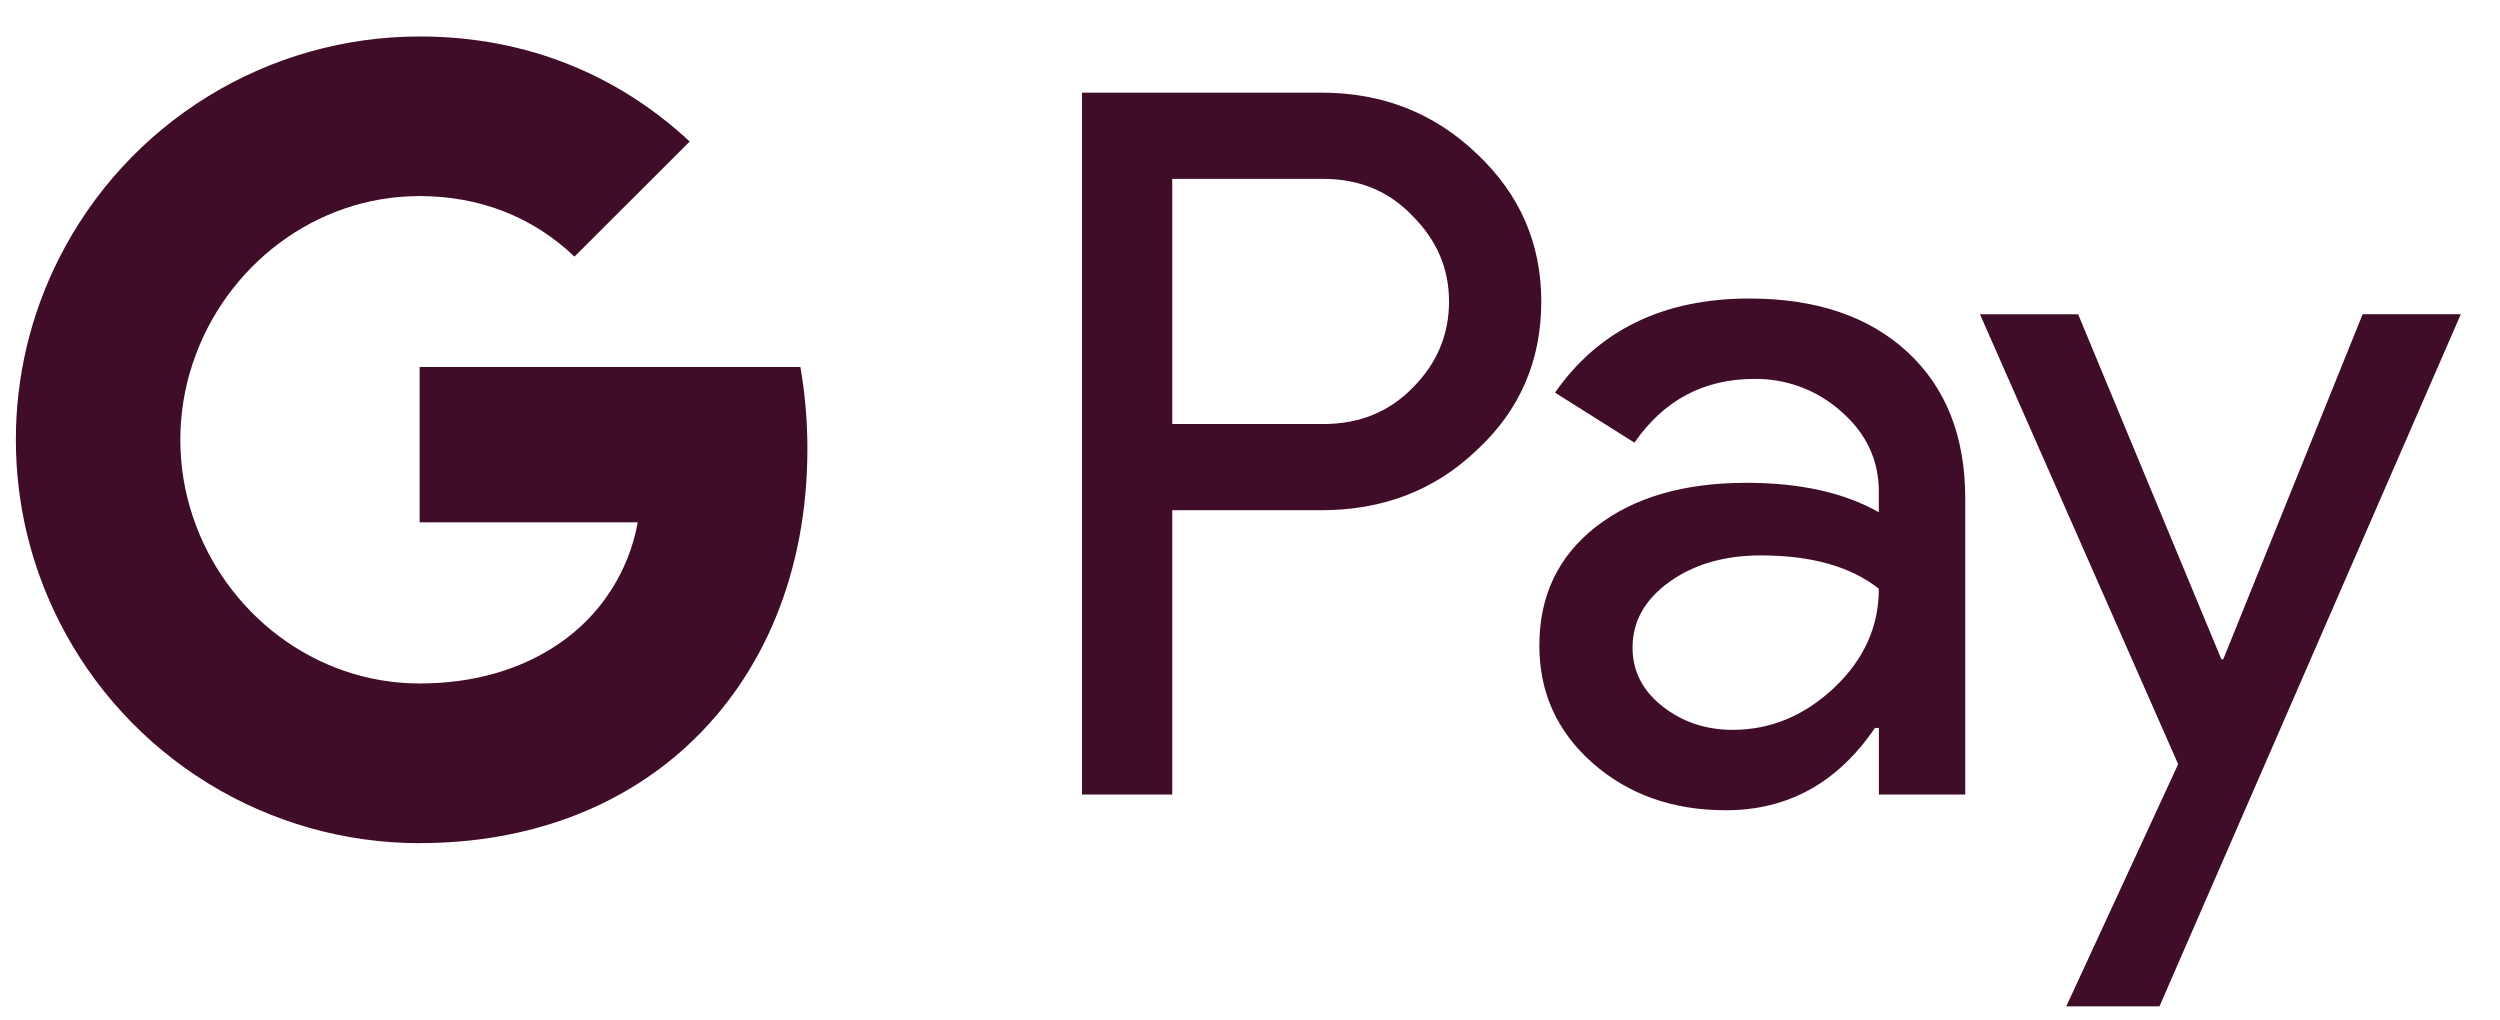
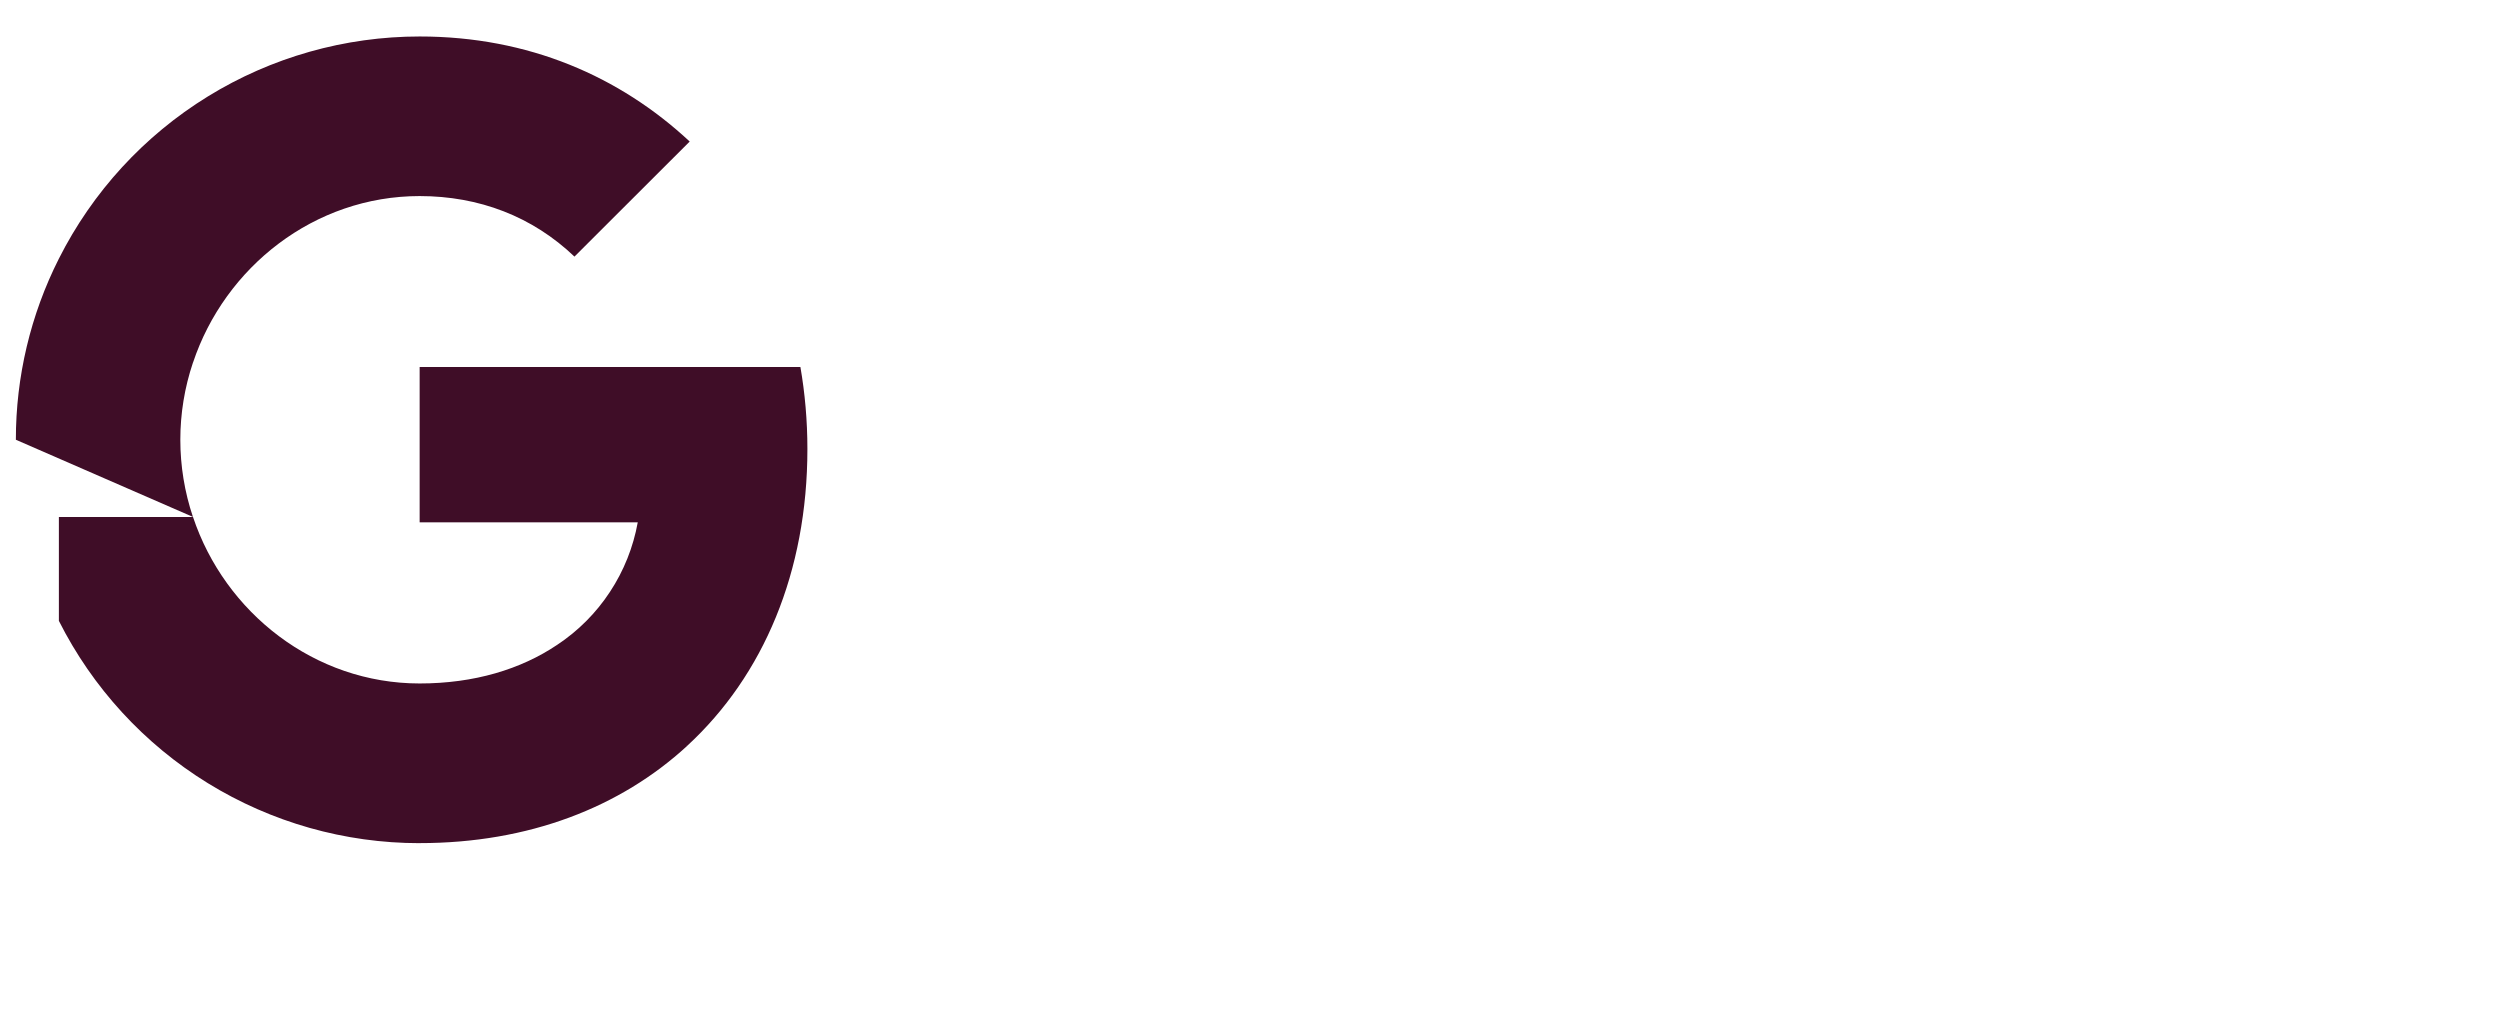
<svg xmlns="http://www.w3.org/2000/svg" fill="none" viewBox="0 0 49 20" height="20" width="49">
-   <path fill="#3F0D27" d="M22.976 3.507V8.311H25.939C26.645 8.311 27.228 8.073 27.689 7.599C28.163 7.126 28.401 6.561 28.401 5.908C28.401 5.268 28.163 4.711 27.689 4.235C27.228 3.749 26.645 3.506 25.939 3.506H22.976V3.507ZM22.976 10.001V15.573H21.207V1.816H25.901C27.093 1.816 28.105 2.213 28.939 3.007C29.786 3.801 30.209 4.768 30.209 5.908C30.209 7.074 29.786 8.048 28.939 8.828C28.119 9.611 27.105 10 25.9 10H22.976V10.001V10.001ZM31.998 12.692C31.998 13.153 32.193 13.536 32.585 13.845C32.975 14.15 33.434 14.305 33.959 14.305C34.703 14.305 35.366 14.029 35.949 13.48C36.534 12.928 36.825 12.281 36.825 11.539C36.273 11.104 35.504 10.886 34.516 10.886C33.799 10.886 33.199 11.06 32.719 11.406C32.238 11.752 31.998 12.179 31.998 12.692ZM34.287 5.851C35.595 5.851 36.627 6.2 37.385 6.898C38.14 7.596 38.519 8.554 38.519 9.771V15.573H36.826V14.267H36.749C36.018 15.342 35.044 15.881 33.825 15.881C32.787 15.881 31.918 15.573 31.219 14.959C30.52 14.344 30.171 13.575 30.171 12.653C30.171 11.679 30.539 10.905 31.276 10.328C32.014 9.752 32.998 9.463 34.229 9.463C35.279 9.463 36.146 9.655 36.825 10.04V9.635C36.825 9.021 36.581 8.499 36.094 8.071C35.625 7.648 35.014 7.418 34.382 7.427C33.394 7.427 32.613 7.842 32.035 8.676L30.478 7.695C31.336 6.466 32.607 5.851 34.287 5.851M48.232 6.159L42.326 19.724H40.499L42.692 14.978L38.807 6.159H40.731L43.539 12.922H43.576L46.308 6.158L48.232 6.159Z" clip-rule="evenodd" fill-rule="evenodd" />
  <path fill="#3F0D27" d="M15.825 8.8C15.825 8.244 15.777 7.706 15.688 7.193H8.225V10.238H12.5C12.412 10.725 12.227 11.188 11.955 11.601C11.684 12.014 11.331 12.368 10.919 12.64V14.617H13.47C14.965 13.24 15.825 11.205 15.825 8.8" clip-rule="evenodd" fill-rule="evenodd" />
  <path fill="#3F0D27" d="M8.225 16.525C10.361 16.525 12.159 15.825 13.471 14.617L10.919 12.64C10.21 13.117 9.295 13.396 8.225 13.396C6.161 13.396 4.408 12.006 3.783 10.133H1.154V12.169C1.814 13.479 2.824 14.58 4.072 15.349C5.321 16.119 6.758 16.526 8.225 16.526" clip-rule="evenodd" fill-rule="evenodd" />
-   <path fill="#3F0D27" d="M3.782 10.133C3.452 9.151 3.452 8.088 3.782 7.107V5.07H1.154C0.598 6.171 0.31 7.386 0.311 8.619C0.311 9.895 0.616 11.101 1.154 12.168L3.782 10.132V10.133Z" clip-rule="evenodd" fill-rule="evenodd" />
+   <path fill="#3F0D27" d="M3.782 10.133C3.452 9.151 3.452 8.088 3.782 7.107V5.07H1.154C0.598 6.171 0.31 7.386 0.311 8.619L3.782 10.132V10.133Z" clip-rule="evenodd" fill-rule="evenodd" />
  <path fill="#3F0D27" d="M8.224 3.843C9.391 3.843 10.435 4.243 11.259 5.029V5.03L13.518 2.774C12.148 1.498 10.36 0.715 8.225 0.715C6.759 0.715 5.321 1.122 4.073 1.891C2.824 2.66 1.814 3.761 1.154 5.07L3.783 7.107C4.408 5.234 6.161 3.843 8.225 3.843" clip-rule="evenodd" fill-rule="evenodd" />
</svg>